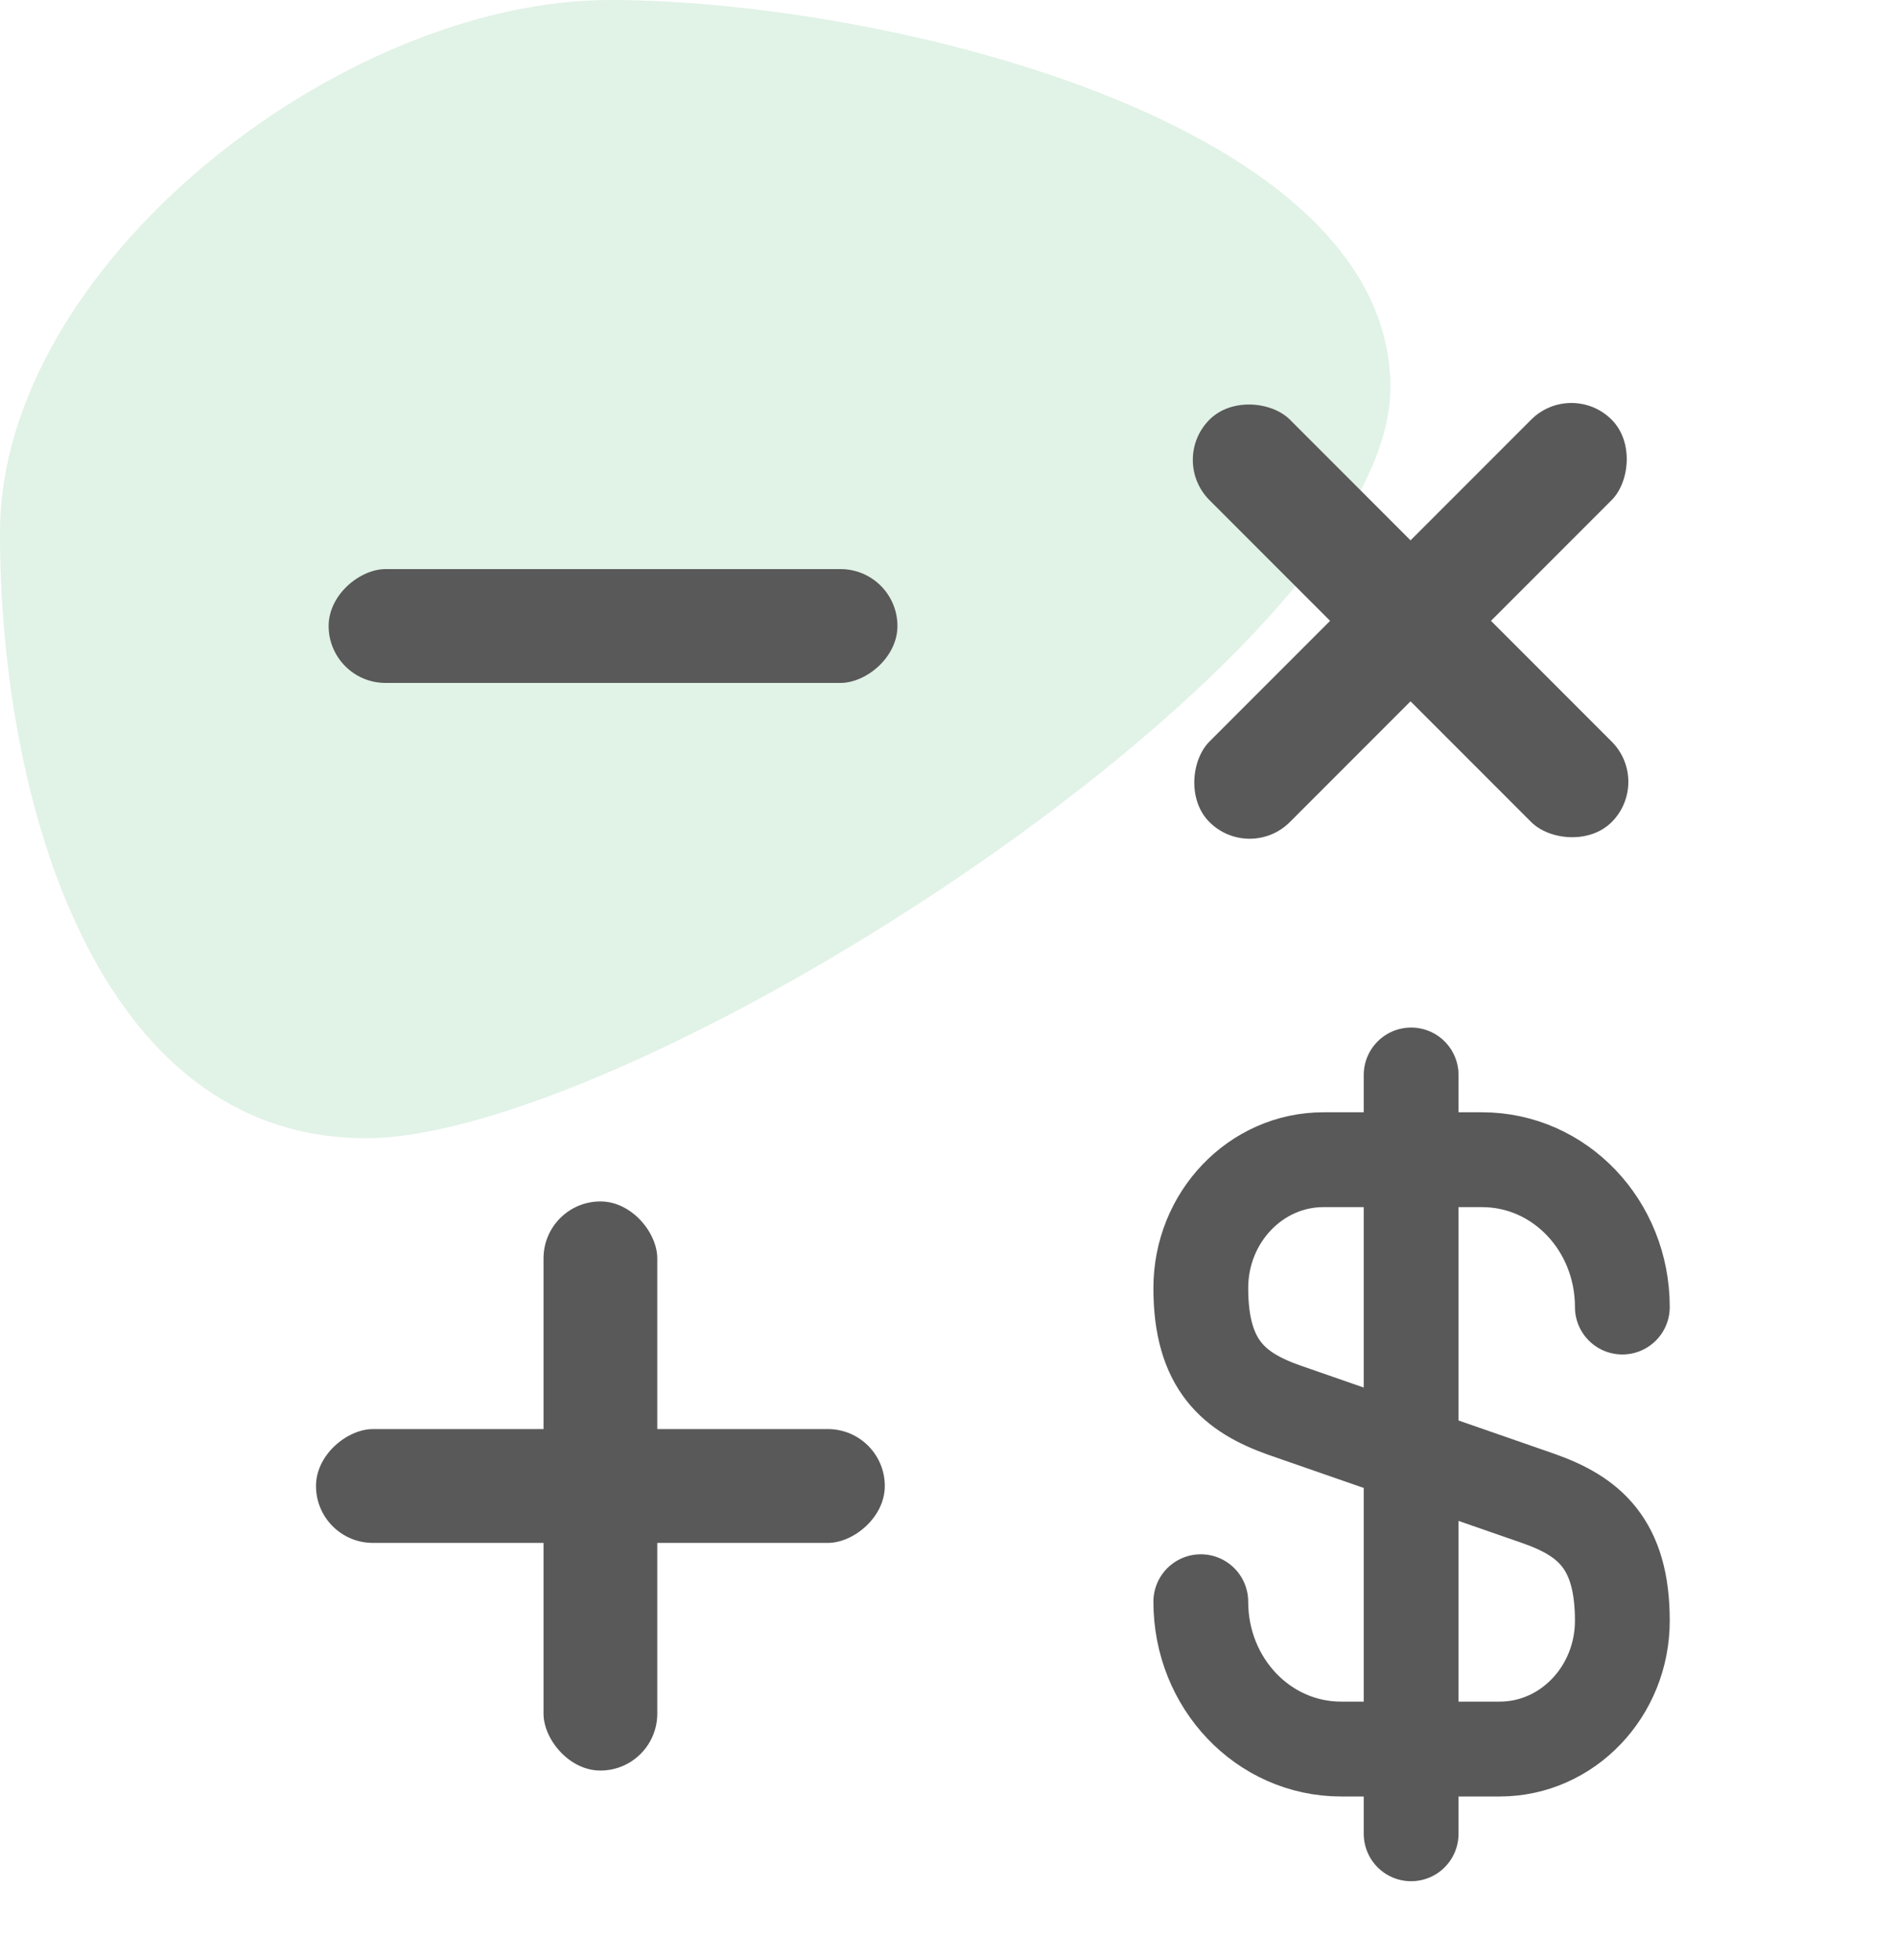
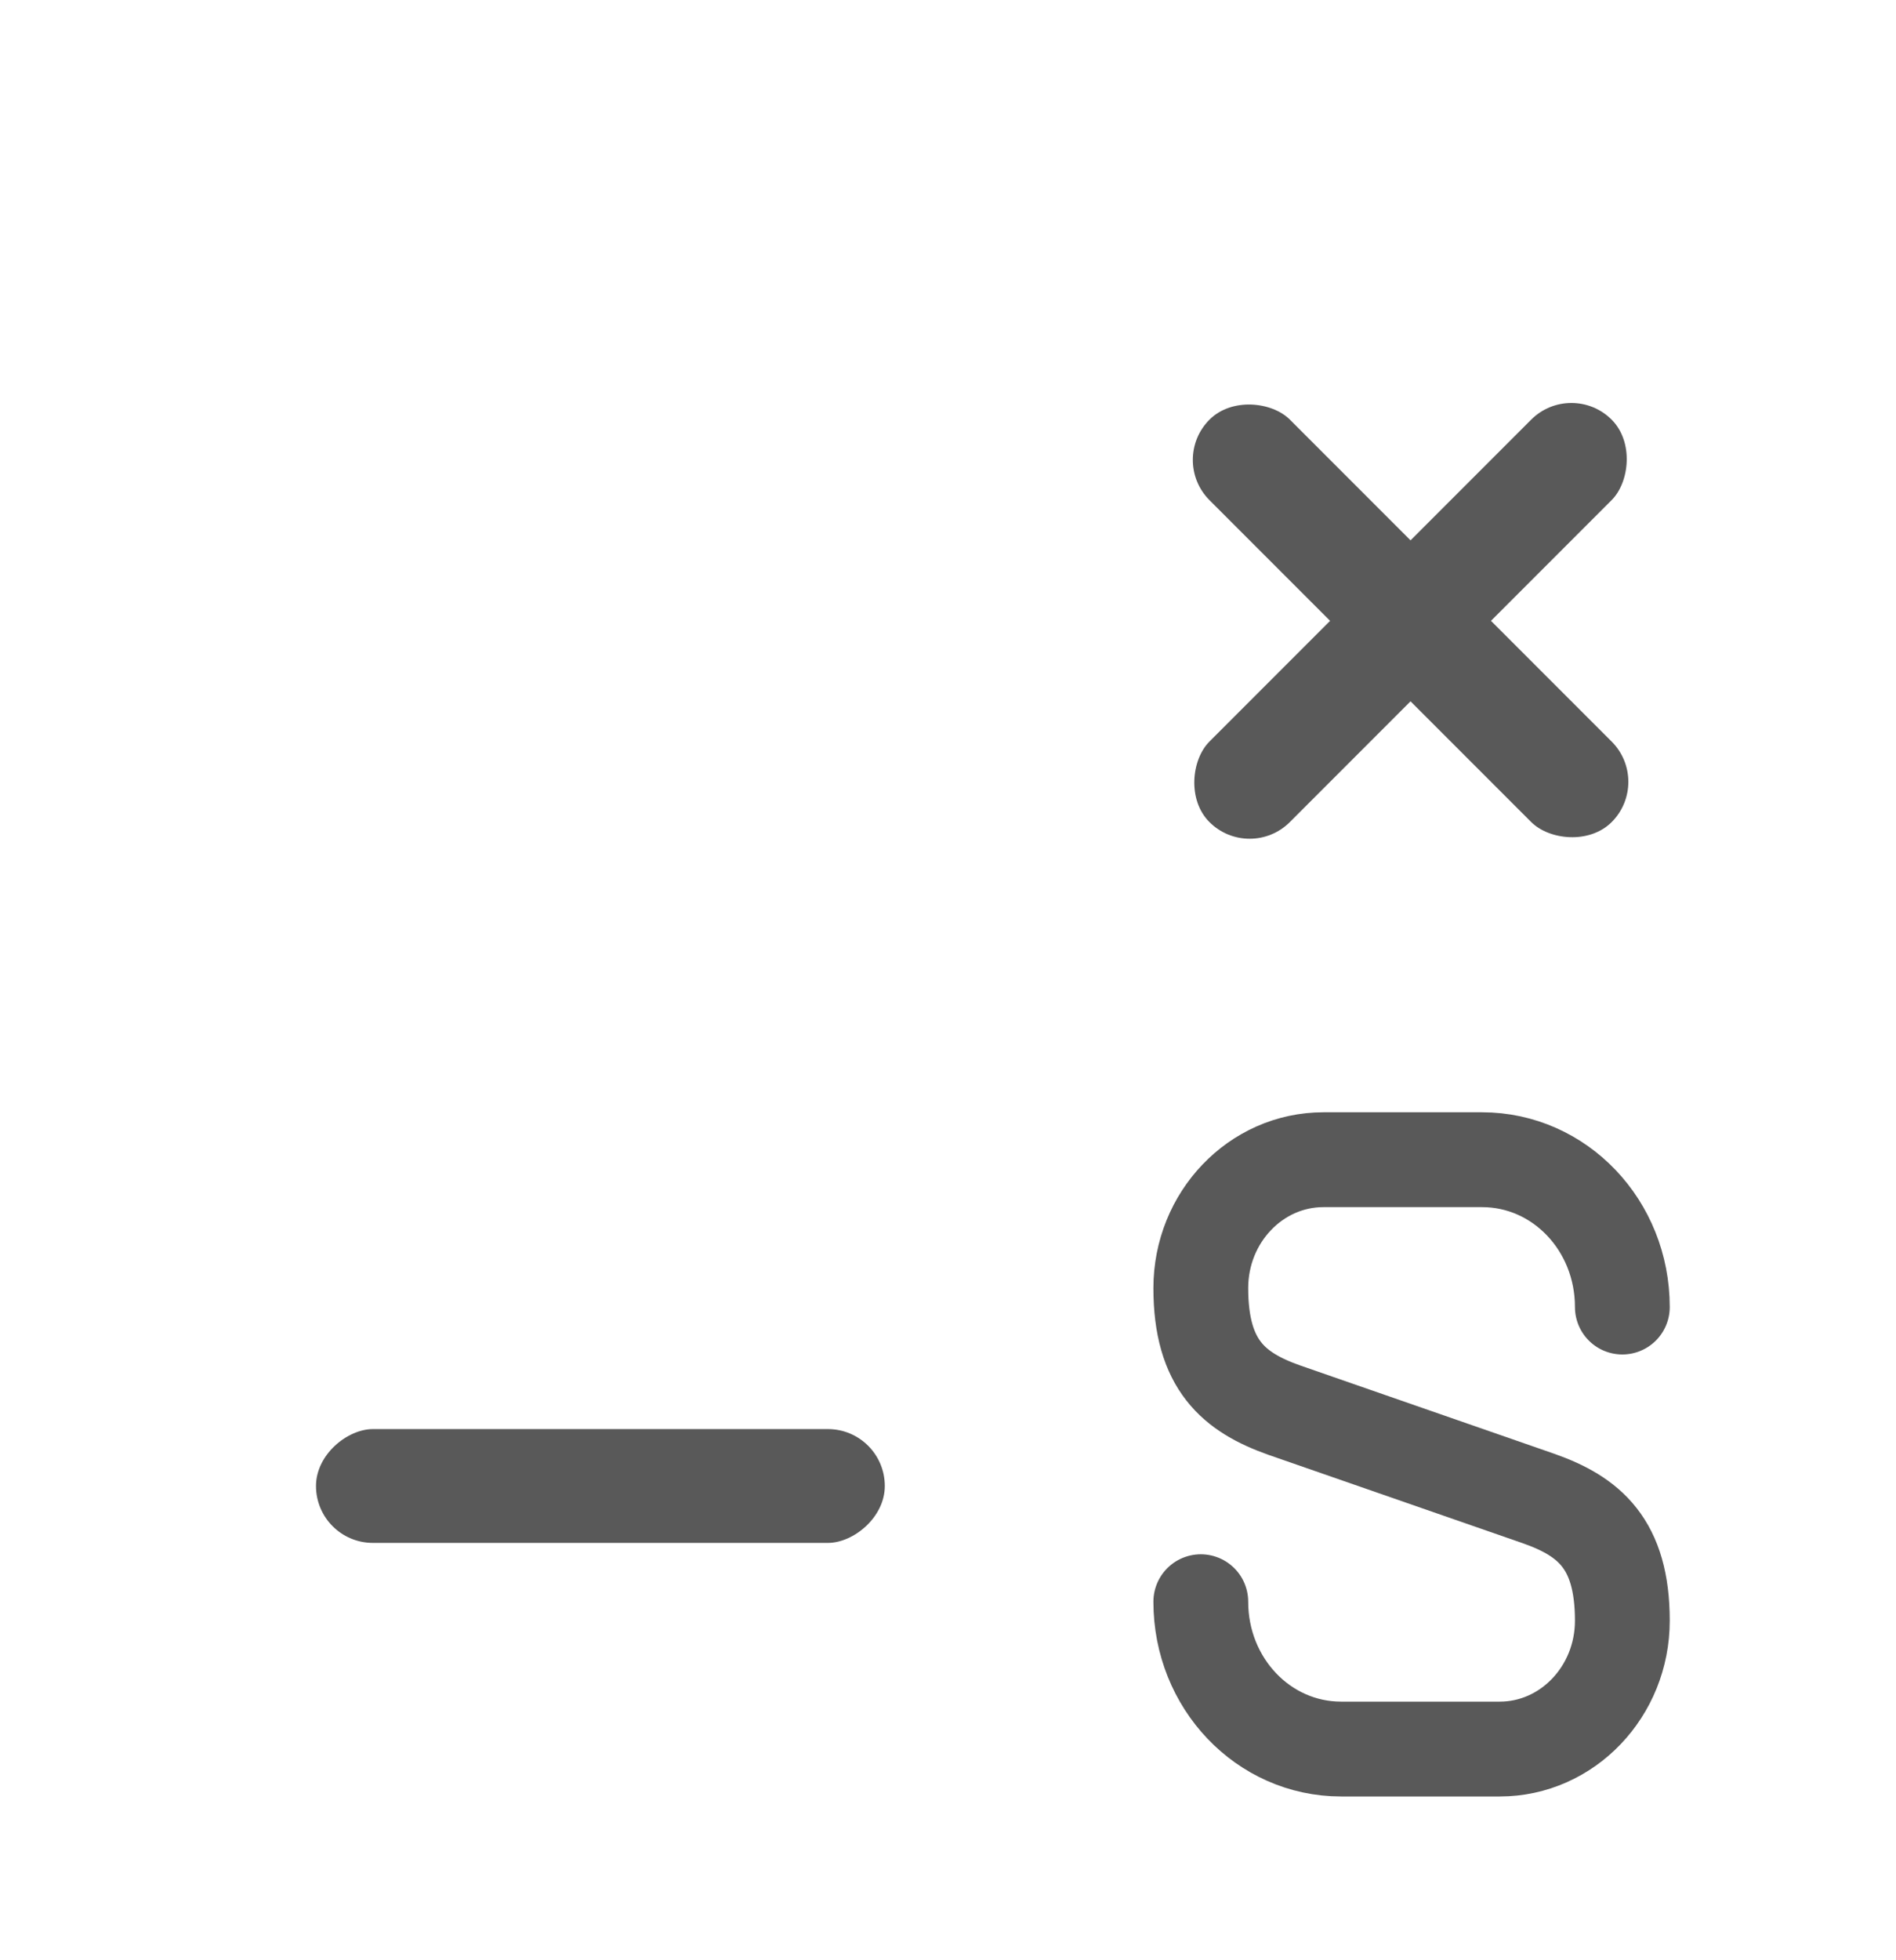
<svg xmlns="http://www.w3.org/2000/svg" width="30" height="31" viewBox="0 0 30 31" fill="none">
-   <path d="M22 6.128C22 10.358 10.053 18 5.789 18C1.526 18 0 12.656 0 8.426C0 4.195 5.386 0 9.649 0C13.912 0 22 1.897 22 6.128Z" fill="#39A85F" fill-opacity="0.15" />
-   <rect x="5.2" y="10.8" width="1.8" height="9" rx="0.9" transform="rotate(-90 5.2 10.8)" fill="#595959" />
  <rect x="5" y="24.4" width="1.8" height="9" rx="0.9" transform="rotate(-90 5 24.4)" fill="#595959" />
-   <rect x="10.4" y="28" width="1.8" height="9" rx="0.9" transform="rotate(180 10.4 28)" fill="#595959" />
  <rect x="24.864" y="6" width="1.8" height="9" rx="0.9" transform="rotate(45 24.864 6)" fill="#595959" />
  <rect x="18.501" y="7.273" width="1.8" height="9" rx="0.9" transform="rotate(-45 18.501 7.273)" fill="#595959" />
  <path d="M19 25.33C19 26.62 19.99 27.66 21.22 27.66H23.73C24.8 27.66 25.67 26.75 25.67 25.63C25.67 24.41 25.14 23.98 24.35 23.7L20.32 22.3C19.53 22.02 19 21.59 19 20.37C19 19.25 19.87 18.34 20.94 18.34H23.45C24.68 18.34 25.67 19.38 25.67 20.67" stroke="#595959" stroke-width="1.5" stroke-linecap="round" stroke-linejoin="round" />
-   <path d="M22.328 17V29" stroke="#595959" stroke-width="1.5" stroke-linecap="round" stroke-linejoin="round" />
</svg>